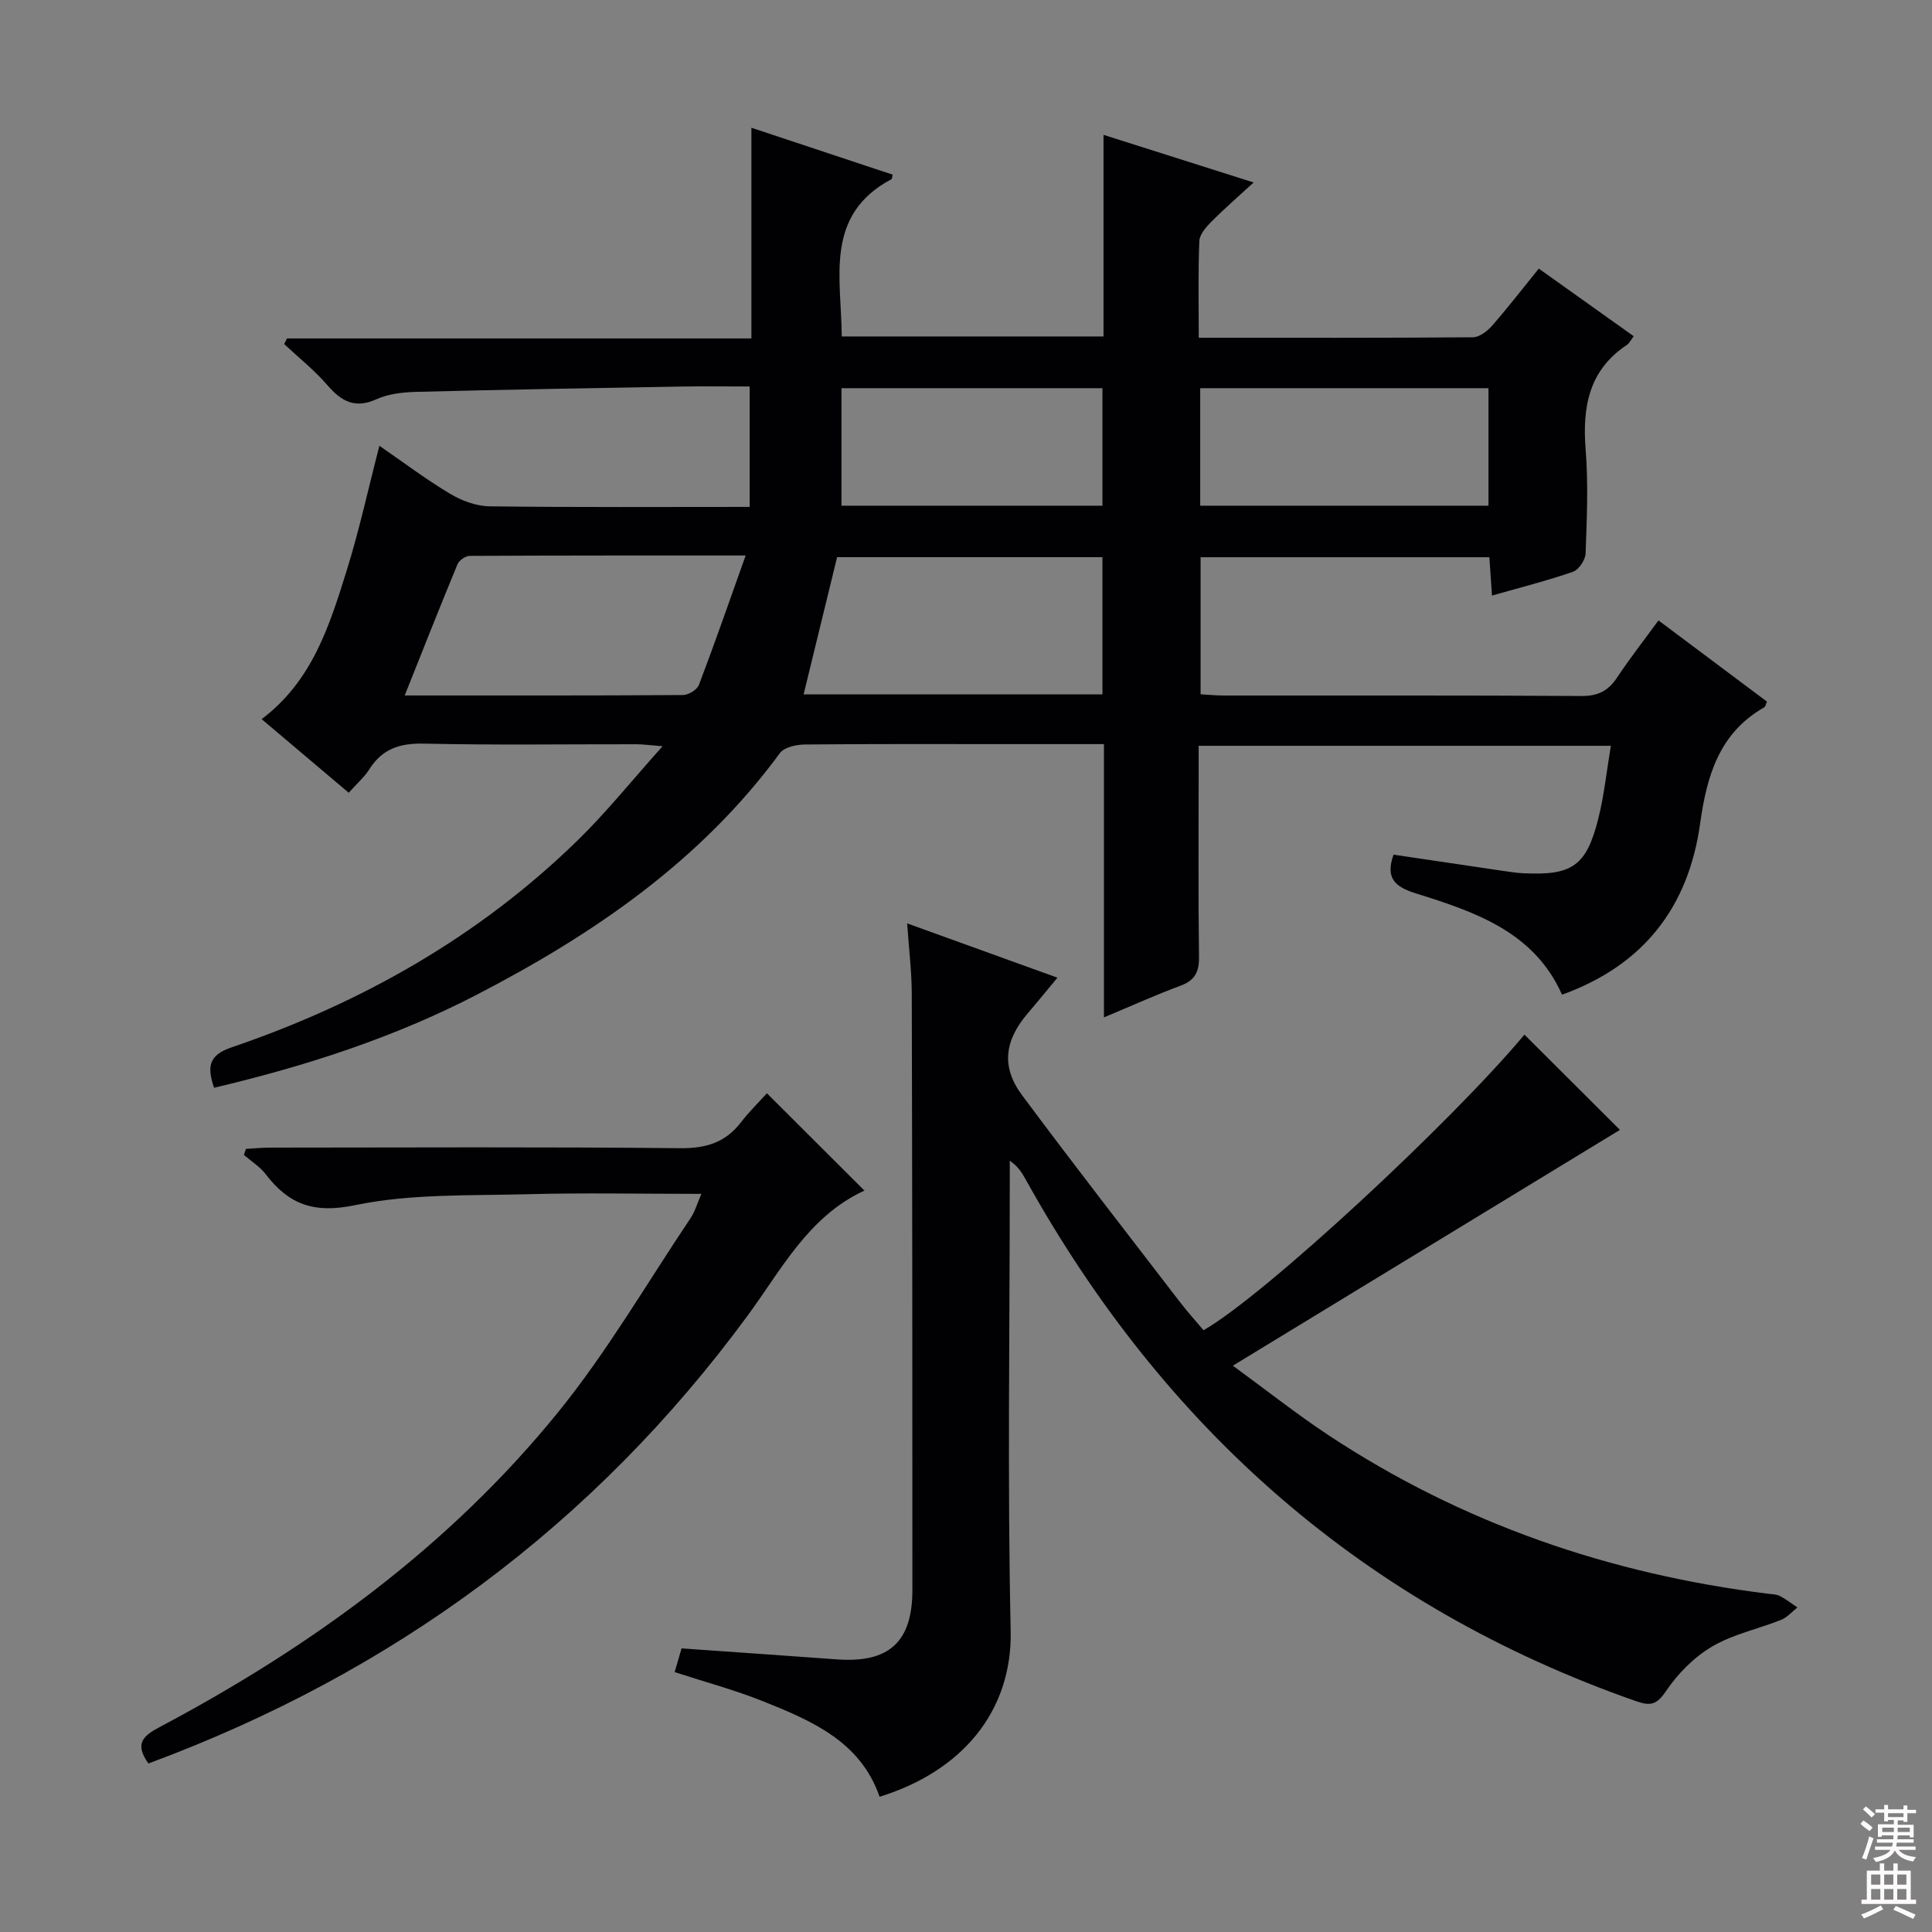
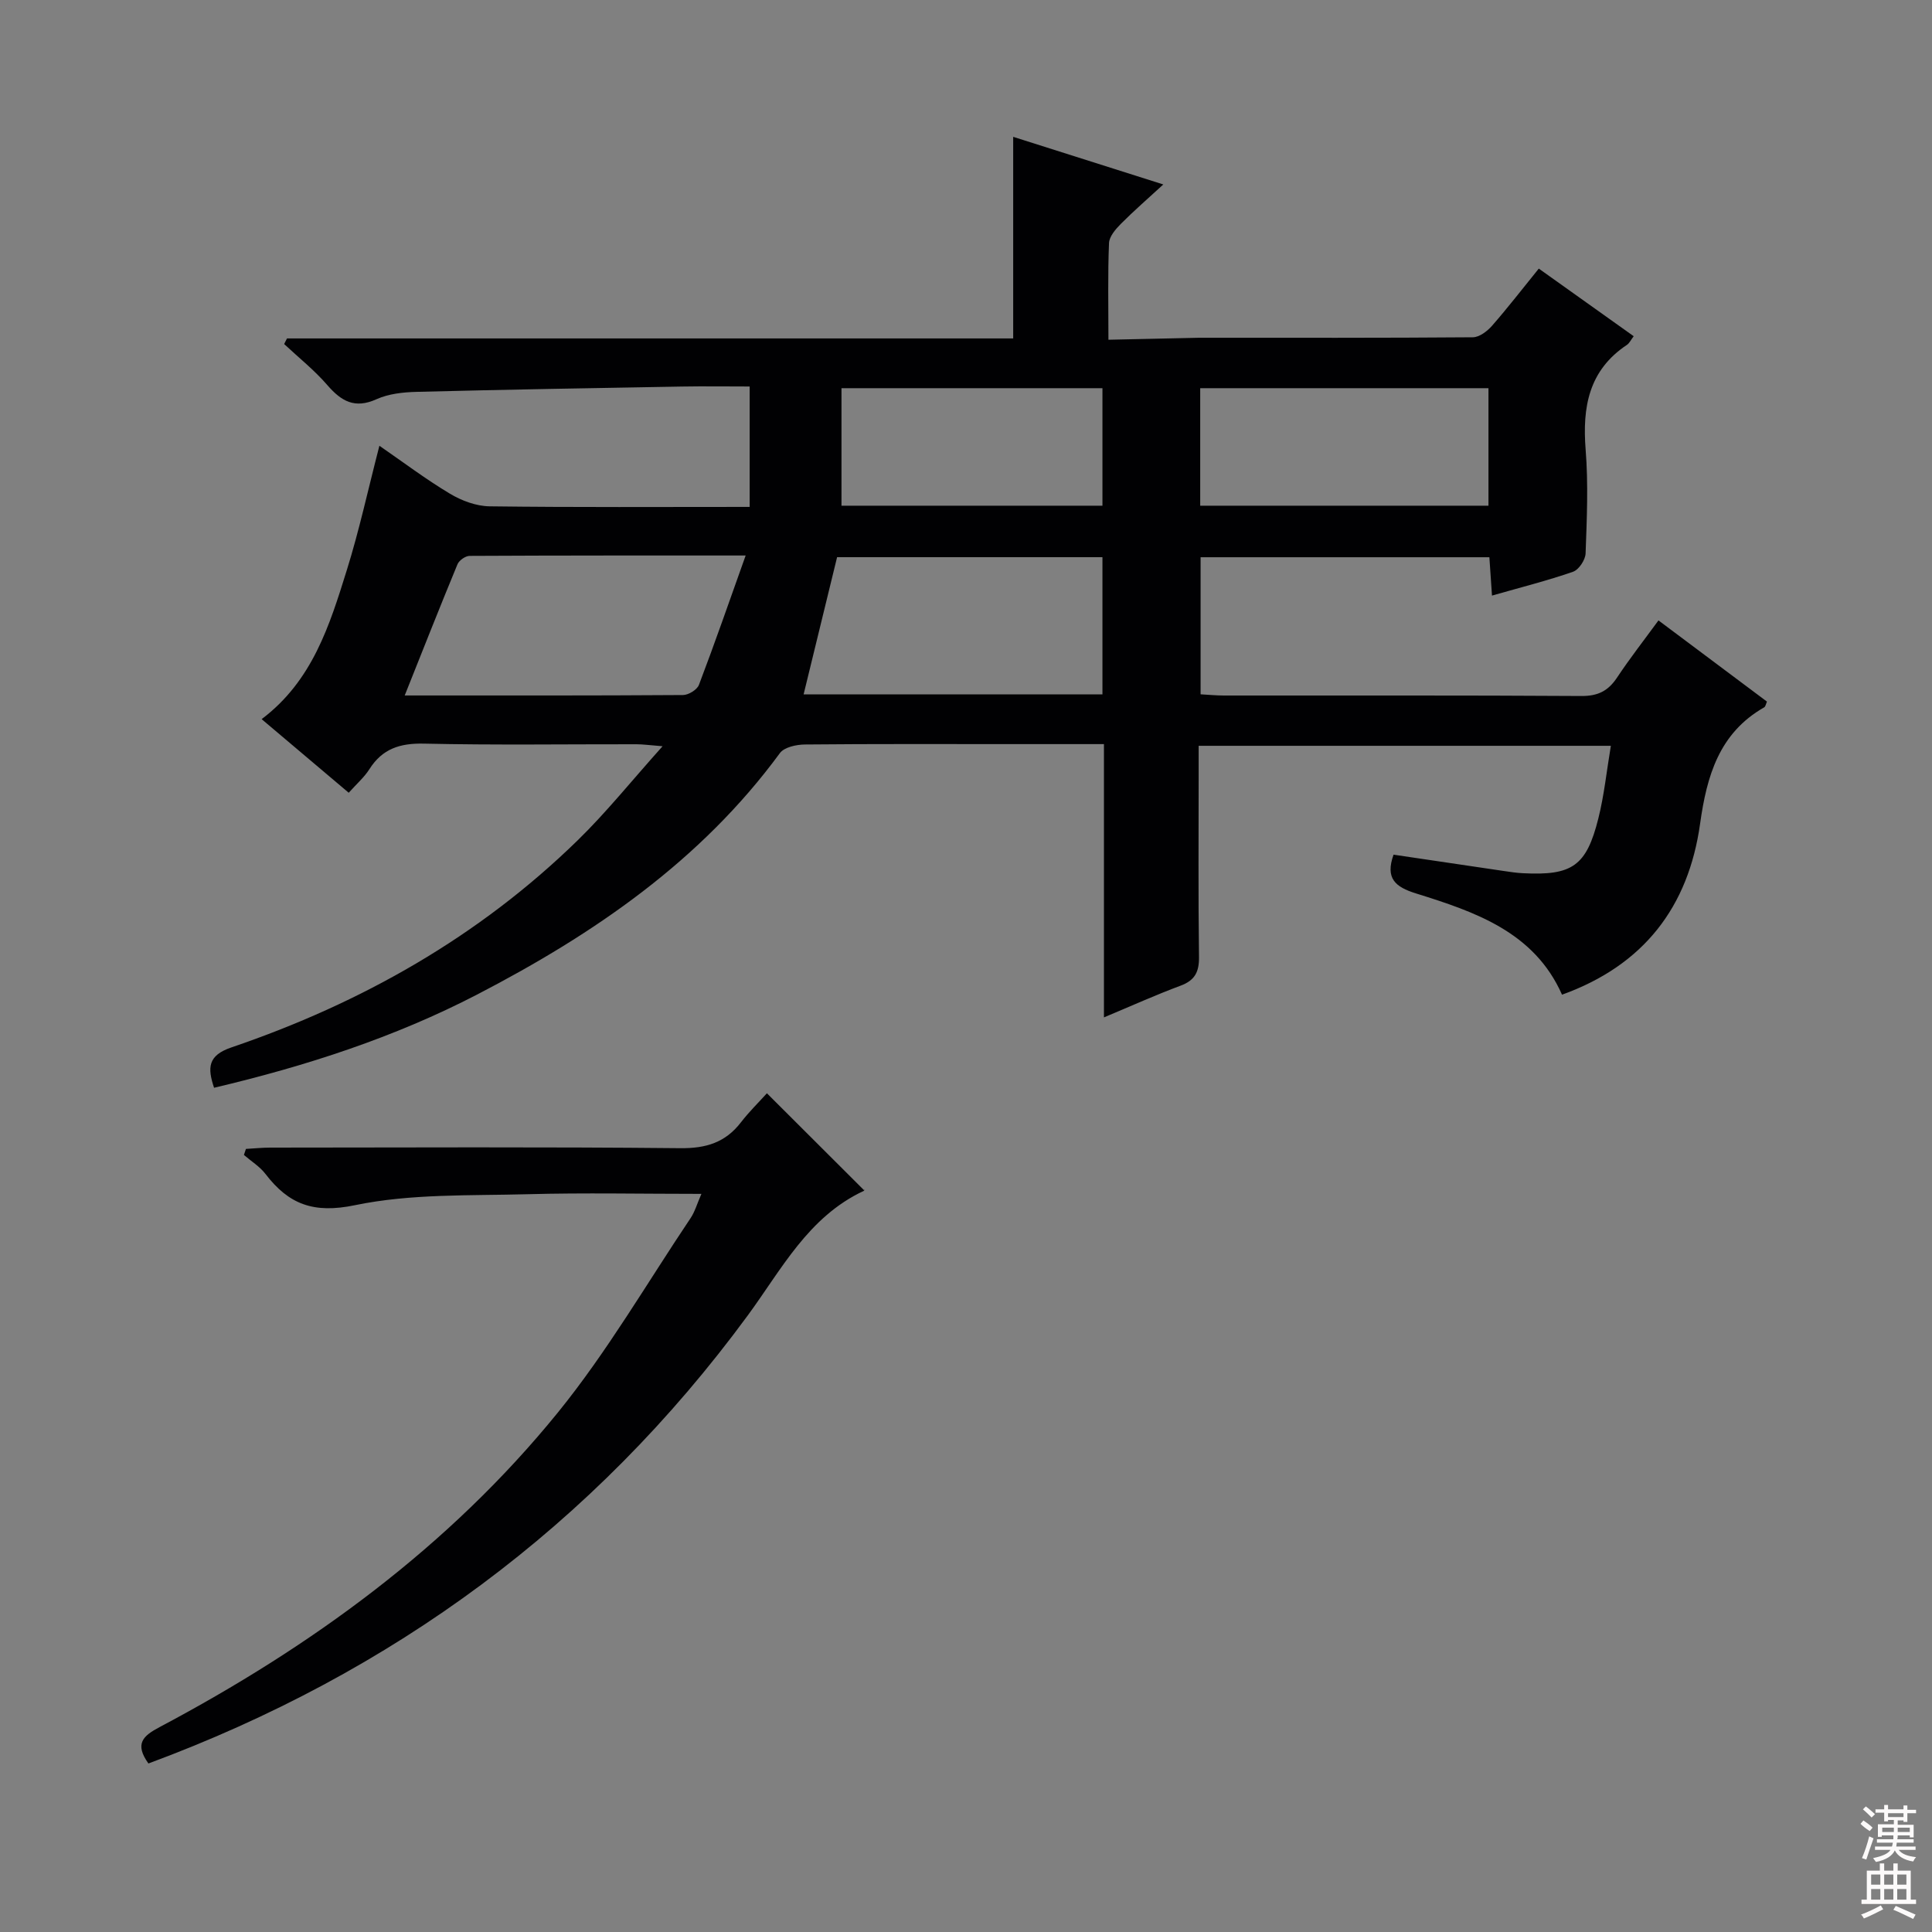
<svg xmlns="http://www.w3.org/2000/svg" enable-background="new 0 0 400 400" viewBox="0 0 400 400">
  <rect x="0" y="0" width="400" height="400" fill="#808080" stroke="none" />
  <g fill="#010103">
-     <path d="m248.19 69.93c19.45 0 38.1.05 56.75-.1 1.34-.01 2.96-1.24 3.94-2.35 3.28-3.74 6.32-7.69 9.71-11.87 6.61 4.71 13.05 9.3 19.65 14-.6.79-.89 1.45-1.4 1.79-7.91 5.26-9.25 12.88-8.55 21.7.57 7.12.25 14.33-.01 21.48-.05 1.34-1.39 3.37-2.59 3.79-5.31 1.85-10.78 3.22-16.79 4.94-.19-2.8-.35-5.2-.54-7.94-19.91 0-39.64 0-59.79 0v28.38c1.63.09 3.24.25 4.85.25 24.66.02 49.33-.06 73.99.1 3.41.02 5.53-1.04 7.36-3.78 2.65-3.99 5.6-7.77 8.6-11.87 7.69 5.76 15.01 11.23 22.46 16.81-.21.44-.28 1.02-.58 1.19-9.34 5.33-11.88 14.22-13.26 24.07-2.41 17.27-11.69 29.33-28.59 35.42-5.76-13-17.98-17.14-30.25-20.97-4.26-1.33-6.39-3.09-4.63-8.02 7.55 1.12 15.19 2.26 22.83 3.38 1.31.19 2.64.4 3.96.46 10.19.52 13.14-1.47 15.61-11.34 1.2-4.77 1.7-9.72 2.59-15.04-28.71 0-56.62 0-85.34 0v5.22c0 12.83-.1 25.66.07 38.49.04 3.12-.86 4.86-3.83 5.96-5.09 1.89-10.04 4.13-15.85 6.56 0-19.28 0-37.69 0-56.58-6.72 0-12.84 0-18.96 0-14.33 0-28.66-.06-42.99.08-1.75.02-4.24.56-5.14 1.78-16.39 22.33-38.52 37.46-62.65 49.97-17.16 8.9-35.47 14.83-54.5 19.32-1.39-4.15-1.3-6.69 3.58-8.35 26.94-9.18 51.26-22.92 71.73-42.91 5.92-5.78 11.13-12.29 17.55-19.45-2.71-.21-4.06-.41-5.41-.41-14.66-.02-29.33.2-43.99-.13-4.97-.11-8.61 1.05-11.3 5.29-1.05 1.66-2.6 3-4.28 4.88-6.06-5.13-11.98-10.13-18.03-15.24 10.53-7.93 14.08-19.46 17.63-30.84 2.57-8.22 4.4-16.68 6.75-25.76 4.92 3.39 9.61 6.94 14.63 9.94 2.41 1.44 5.42 2.56 8.18 2.6 17.82.23 35.64.12 53.85.12 0-8.35 0-16.41 0-24.93-4.81 0-9.43-.07-14.06.01-18.3.32-36.61.63-54.91 1.1-2.79.07-5.79.4-8.28 1.52-4.51 2.04-7.29.43-10.19-2.92-2.68-3.1-5.94-5.69-8.94-8.5.2-.39.39-.77.59-1.16h96.15c0-14.65 0-28.73 0-43.62 10.29 3.42 19.78 6.57 29.24 9.71-.14.61-.12.87-.22.92-14 7.46-10.39 20.38-10.32 32.58h54.2c0-13.74 0-27.49 0-41.74 10.5 3.33 20.27 6.43 31.08 9.86-3.26 3-6.13 5.48-8.8 8.17-1.08 1.09-2.39 2.61-2.44 3.97-.27 6.43-.12 12.9-.12 20.01zm-93.81 45.08c-19.6 0-38.37-.02-57.14.08-.87 0-2.18.92-2.52 1.73-3.67 8.86-7.18 17.78-10.93 27.17 19.68 0 38.65.04 57.62-.09 1.14-.01 2.92-1.1 3.3-2.11 3.29-8.64 6.32-17.39 9.67-26.78zm73.87 28.75c0-9.64 0-19.05 0-28.4-18.73 0-37.13 0-54.94 0-2.38 9.76-4.64 19.05-6.93 28.4zm79.92-39.06c0-8.37 0-16.41 0-24.33-20.16 0-39.9 0-59.68 0v24.33zm-133.95 0h54.03c0-8.2 0-16.25 0-24.33-18.15 0-36.02 0-54.03 0z" />
-     <path d="m218.93 202.42c-2.33 2.8-4.2 5.11-6.13 7.36-4.83 5.63-5.56 11.1-1.2 16.96 10.7 14.4 21.73 28.55 32.65 42.78 1.61 2.1 3.4 4.07 4.93 5.89 12.57-7.16 51.34-43.11 66.44-61.2 6.74 6.73 13.52 13.48 19.77 19.72-26.09 15.89-52.7 32.1-80.14 48.82 6.96 5.08 13.19 10.02 19.8 14.39 27.67 18.29 58.21 28.76 91.03 32.83.82.1 1.72.1 2.43.47 1.27.66 2.42 1.56 3.62 2.36-1.11.87-2.09 2.06-3.34 2.56-4.76 1.9-9.97 2.98-14.32 5.54-3.72 2.19-7.08 5.58-9.51 9.18-1.95 2.89-3.22 3.19-6.29 2.11-56.14-19.66-97.67-56.35-126.36-108.08-.76-1.37-1.6-2.69-3.25-3.79v4.78c0 30.82-.49 61.65.19 92.46.37 16.94-10.28 29.23-27.14 34.44-3.96-11.44-14.02-15.72-24.1-19.76-5.81-2.33-11.91-3.96-18.33-6.05.52-1.78 1-3.44 1.43-4.91 11.04.78 21.63 1.51 32.22 2.28 10.71.77 15.57-3.59 15.57-14.36.01-41.15-.02-82.3-.13-123.45-.01-4.61-.59-9.21-.95-14.57 10.61 3.83 20.54 7.42 31.11 11.24z" />
+     <path d="m248.19 69.93c19.45 0 38.1.05 56.75-.1 1.34-.01 2.96-1.24 3.94-2.35 3.28-3.74 6.32-7.69 9.71-11.87 6.61 4.71 13.05 9.3 19.65 14-.6.79-.89 1.45-1.4 1.79-7.91 5.26-9.25 12.88-8.55 21.7.57 7.12.25 14.33-.01 21.48-.05 1.34-1.39 3.37-2.59 3.79-5.31 1.85-10.78 3.22-16.79 4.94-.19-2.8-.35-5.2-.54-7.94-19.91 0-39.64 0-59.79 0v28.38c1.63.09 3.24.25 4.85.25 24.66.02 49.33-.06 73.99.1 3.41.02 5.53-1.04 7.36-3.78 2.65-3.99 5.6-7.77 8.6-11.87 7.69 5.76 15.01 11.23 22.46 16.81-.21.44-.28 1.02-.58 1.19-9.34 5.33-11.88 14.22-13.26 24.07-2.41 17.27-11.69 29.33-28.59 35.42-5.76-13-17.98-17.14-30.25-20.97-4.26-1.33-6.39-3.09-4.63-8.02 7.55 1.12 15.19 2.26 22.83 3.38 1.31.19 2.64.4 3.96.46 10.19.52 13.14-1.47 15.61-11.34 1.2-4.77 1.7-9.72 2.59-15.04-28.71 0-56.62 0-85.34 0v5.22c0 12.83-.1 25.66.07 38.49.04 3.12-.86 4.86-3.83 5.96-5.09 1.89-10.04 4.13-15.85 6.56 0-19.28 0-37.69 0-56.58-6.72 0-12.84 0-18.96 0-14.33 0-28.66-.06-42.99.08-1.75.02-4.24.56-5.14 1.78-16.39 22.33-38.52 37.46-62.65 49.97-17.16 8.9-35.47 14.83-54.5 19.32-1.39-4.15-1.3-6.69 3.58-8.35 26.94-9.18 51.26-22.92 71.73-42.91 5.92-5.78 11.13-12.29 17.55-19.45-2.71-.21-4.06-.41-5.41-.41-14.66-.02-29.33.2-43.99-.13-4.97-.11-8.61 1.05-11.3 5.29-1.05 1.66-2.6 3-4.28 4.88-6.06-5.13-11.98-10.13-18.03-15.24 10.53-7.93 14.08-19.46 17.63-30.84 2.57-8.22 4.4-16.68 6.75-25.76 4.92 3.39 9.61 6.94 14.63 9.94 2.41 1.44 5.42 2.56 8.18 2.6 17.82.23 35.64.12 53.85.12 0-8.35 0-16.41 0-24.93-4.81 0-9.43-.07-14.06.01-18.3.32-36.61.63-54.91 1.1-2.79.07-5.79.4-8.28 1.52-4.51 2.04-7.29.43-10.19-2.92-2.68-3.1-5.94-5.69-8.94-8.5.2-.39.39-.77.59-1.16h96.15h54.2c0-13.74 0-27.49 0-41.74 10.5 3.33 20.27 6.43 31.08 9.86-3.26 3-6.13 5.48-8.8 8.17-1.08 1.09-2.39 2.61-2.44 3.97-.27 6.43-.12 12.9-.12 20.01zm-93.81 45.08c-19.6 0-38.37-.02-57.14.08-.87 0-2.18.92-2.52 1.73-3.67 8.86-7.18 17.78-10.93 27.17 19.68 0 38.65.04 57.62-.09 1.14-.01 2.92-1.1 3.3-2.11 3.29-8.64 6.32-17.39 9.67-26.78zm73.87 28.75c0-9.64 0-19.05 0-28.4-18.73 0-37.13 0-54.94 0-2.38 9.76-4.64 19.05-6.93 28.4zm79.92-39.06c0-8.37 0-16.41 0-24.33-20.16 0-39.9 0-59.68 0v24.33zm-133.95 0h54.03c0-8.2 0-16.25 0-24.33-18.15 0-36.02 0-54.03 0z" />
    <path d="m30.73 365.11c-2.91-4.07-1.14-5.7 2.27-7.51 31.46-16.68 59.94-37.37 82.49-65.14 10.21-12.58 18.44-26.78 27.5-40.28.87-1.3 1.31-2.9 2.23-5-12.47 0-24.25-.25-36 .07-11.95.32-24.15-.13-35.72 2.27-8.59 1.79-13.72-.18-18.54-6.47-1.18-1.54-2.96-2.63-4.46-3.93.14-.42.28-.83.42-1.25 1.68-.09 3.36-.27 5.03-.27 28.31-.02 56.62-.16 84.93.12 5.3.05 9.3-1.17 12.52-5.35 1.72-2.23 3.76-4.22 5.38-6.02 6.87 6.86 13.33 13.3 20.1 20.06.08-.45.12.07-.05.15-11.51 5.38-17.03 16.29-24.06 25.85-31.93 43.45-73.52 73.99-124.04 92.7z" />
  </g>
  <path d="m385.2 377.6.6-.7c.6.4 1.3.9 1.9 1.5l-.6.7c-.8-.5-1.4-1-1.9-1.5zm.3 7.1c.6-1.4 1.1-2.9 1.5-4.5.3.1.6.3.9.4-.5 1.4-1 2.9-1.5 4.4zm.2-10.1.6-.6c.7.5 1.3 1.1 1.9 1.6l-.7.7c-.6-.6-1.2-1.2-1.8-1.7zm8.4-.8h.8v.9h1.8v.7h-1.8v1.8h-.8v-.3h-1.2v.9h3.3v2.6h-.8v-.4h-2.5c0 .3 0 .6-.1.8h3.4v.7h-3.5c0 .3-.1.6-.1.8h4v.7h-3.5c.7.9 1.9 1.3 3.6 1.5-.2.2-.4.5-.6.9-1.9-.3-3.2-1.1-3.8-2.3-.5 1.1-1.8 2-3.9 2.4-.2-.3-.4-.5-.6-.8 1.9-.4 3.1-.9 3.6-1.7h-3.2v-.7h3.5c.1-.2.1-.5.2-.8h-3.3v-.7h3.4c0-.2 0-.5 0-.8h-2.4v.3h-.8v-2.6h3.3v-.9h-1.2v.3h-.8v-1.8h-1.8v-.7h1.8v-.9h.8v.9h3.2zm-4.4 5.5h2.4c0-.3 0-.6 0-.9h-2.4zm1.2-3.1h3.2v-.8h-3.2zm4.4 2.2h-2.4v.9h2.5v-.9z" fill="#fcfafa" />
  <path d="m389.2 385.8h.9v1.5h1.9v-1.5h.9v1.5h2.7v6h1.1v.9h-11.3v-.9h1.1v-6h2.7zm.2 8.7.5.8c-1.2.6-2.5 1.3-4 1.9-.2-.3-.3-.6-.6-.8 1.6-.6 3-1.3 4.1-1.9zm-2-4.3h1.9v-2.1h-1.9zm0 3.1h1.9v-2.2h-1.9zm2.7-3.1h1.9v-2.1h-1.9zm0 3.1h1.9v-2.2h-1.9zm2.4 1.3c1.4.6 2.7 1.2 4.1 1.8l-.5.9c-1.5-.7-2.8-1.4-4.1-1.9zm2.2-6.5h-1.9v2.1h1.9zm-1.9 5.2h1.9v-2.2h-1.9z" fill="#fcfafa" />
</svg>